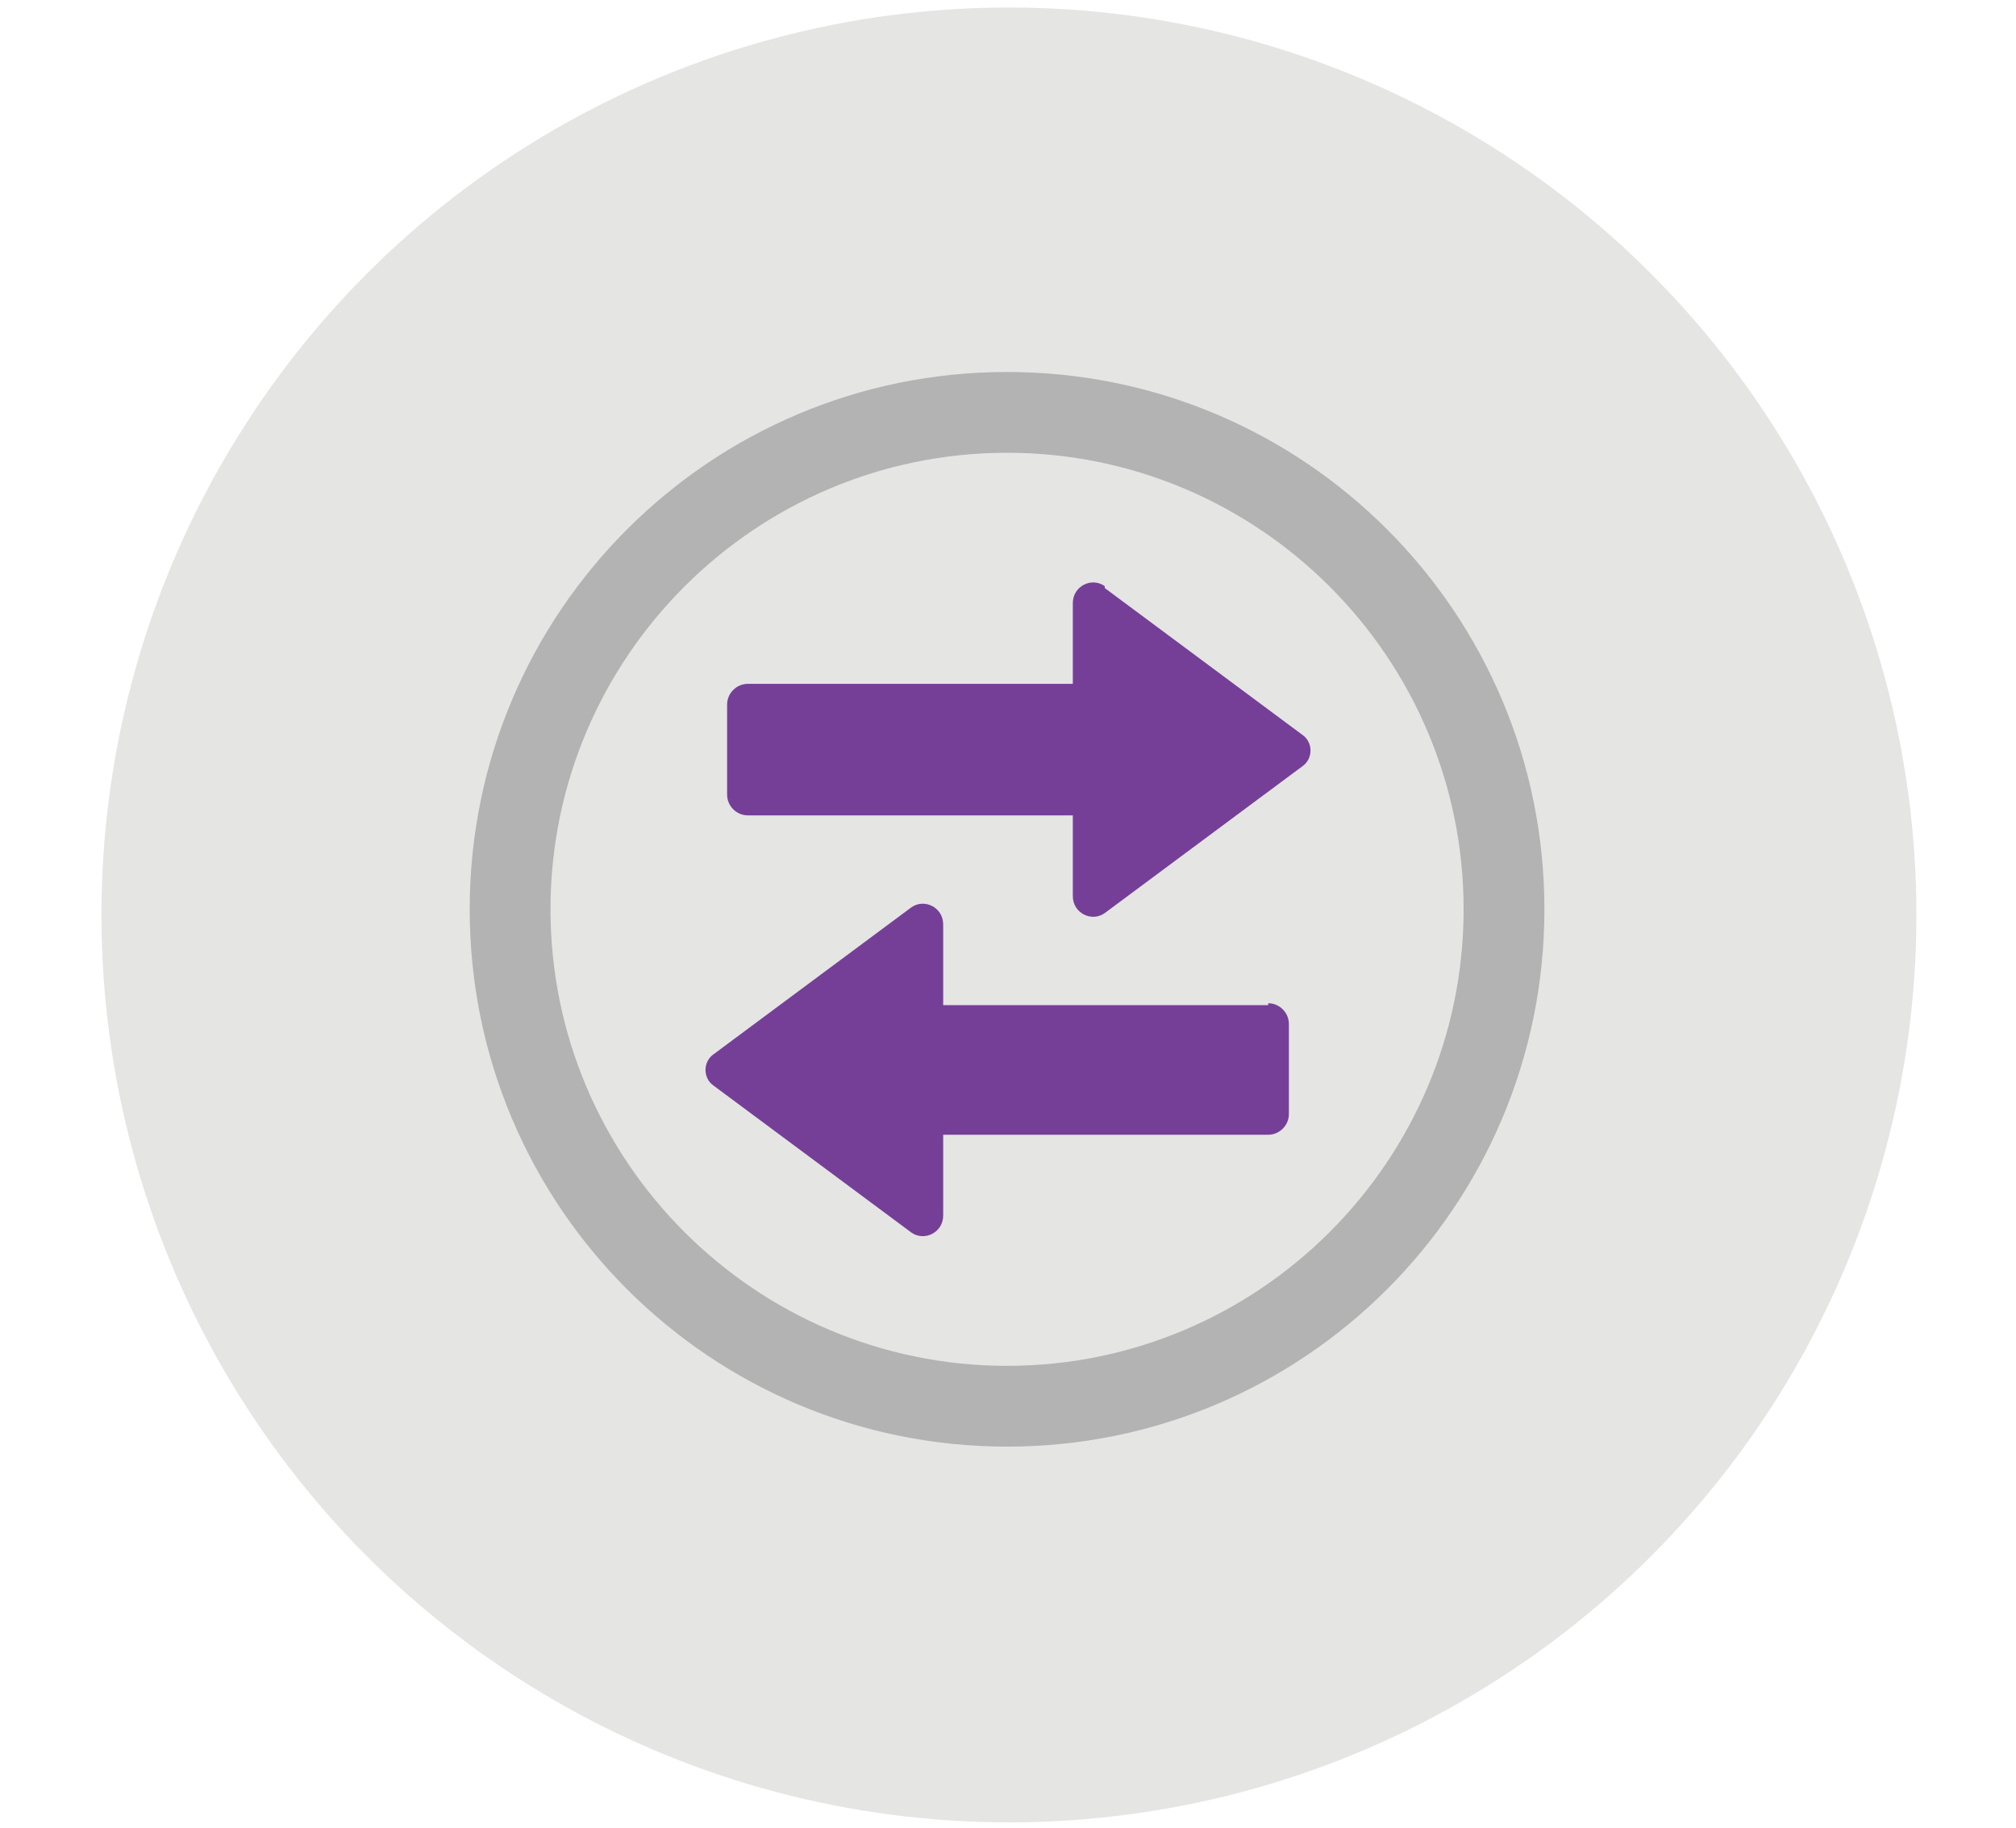
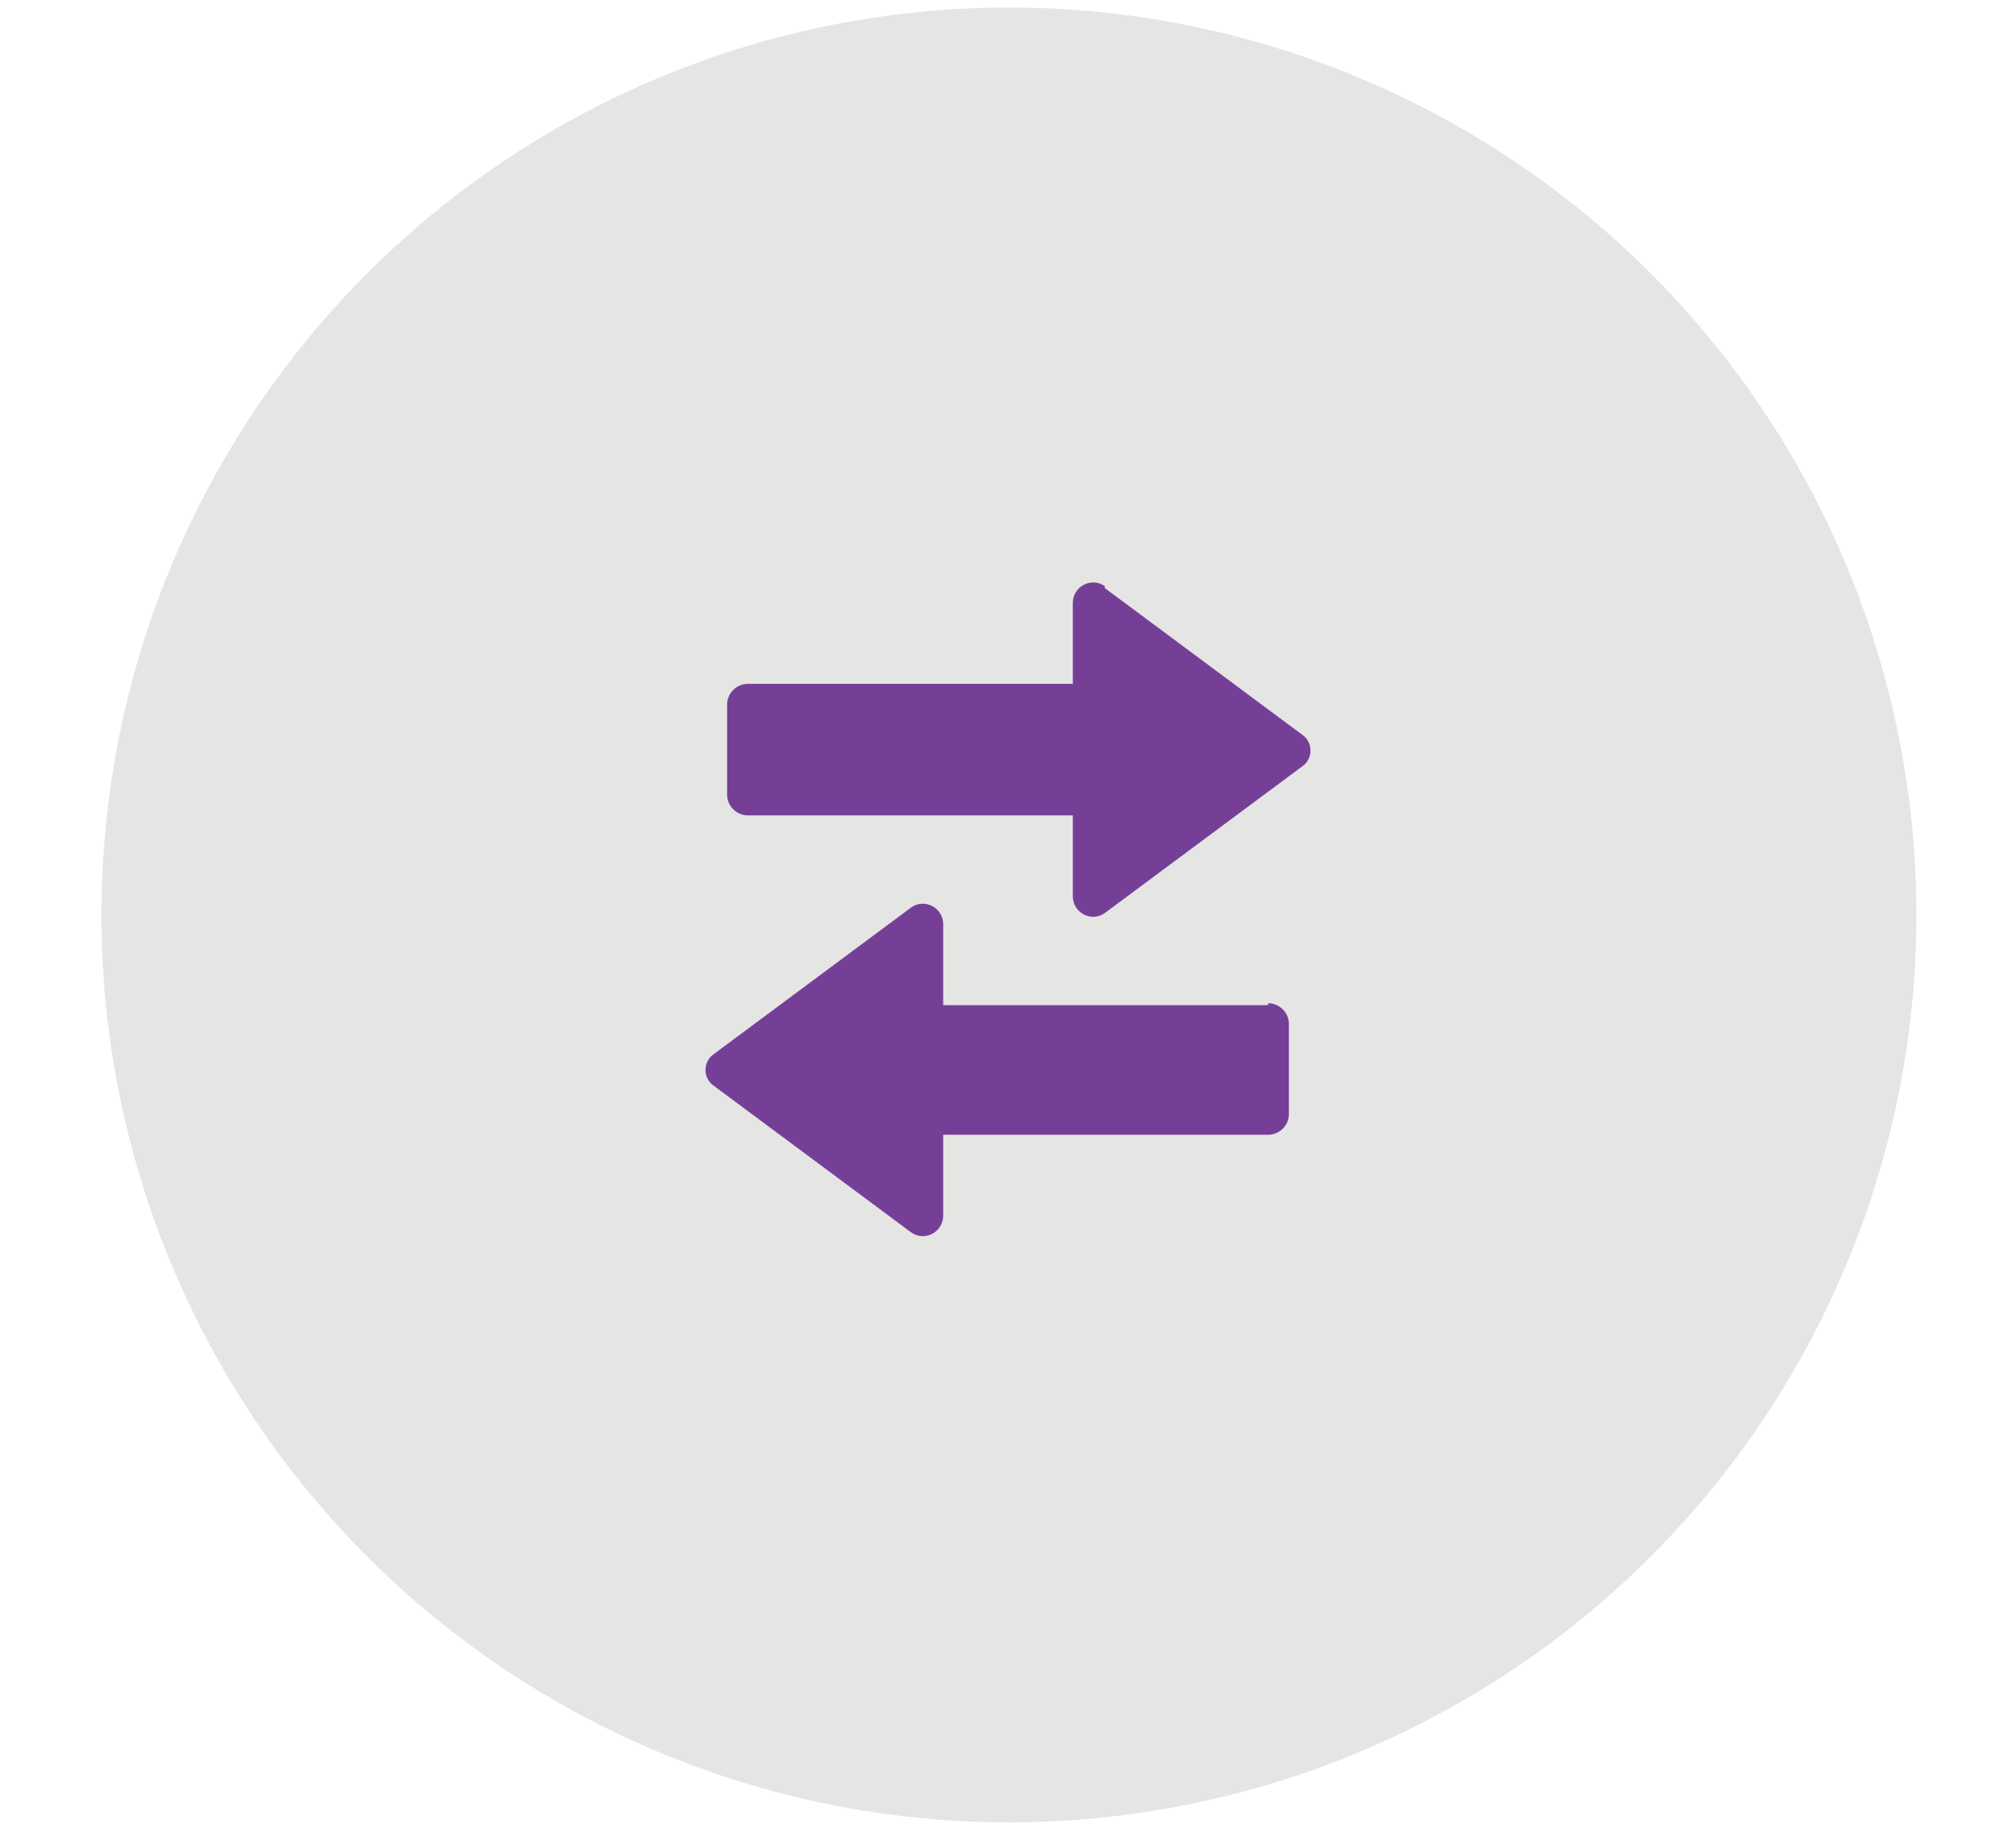
<svg xmlns="http://www.w3.org/2000/svg" version="1.1" viewBox="0 0 107.3 97.3">
  <defs>
    <style>
      .st0 {
        fill: #753f98;
      }

      .st1 {
        fill: #e5e5e4;
      }

      .st2 {
        fill: #b3b3b3;
      }
    </style>
  </defs>
  <g id="Layer_2">
    <circle class="st1" cx="53.7" cy="48.7" r="48.3" />
  </g>
  <g id="Layer_3">
    <g>
      <path class="st0" d="M67.5,53.5h-17.3v-4.3c0-.9-1-1.4-1.7-.9l-10.5,7.8c-.6.4-.6,1.3,0,1.7l10.5,7.8c.7.5,1.7,0,1.7-.9v-4.3h17.3c.6,0,1.1-.5,1.1-1.1v-4.8c0-.6-.5-1.1-1.1-1.1Z" />
      <path class="st0" d="M58.8,31.2c-.7-.5-1.7,0-1.7.9v4.3h-17.3c-.6,0-1.1.5-1.1,1.1v4.8c0,.6.5,1.1,1.1,1.1h17.3v4.3c0,.9,1,1.4,1.7.9l10.5-7.8c.6-.4.6-1.3,0-1.7l-10.5-7.8Z" />
-       <path class="st2" d="M53.6,19.8c-15.8,0-28.6,12.8-28.6,28.6s12.8,28.6,28.6,28.6,28.6-12.8,28.6-28.6-12.8-28.6-28.6-28.6ZM53.6,72.7c-13.4,0-24.3-10.9-24.3-24.3s10.9-24.3,24.3-24.3,24.3,10.9,24.3,24.3-10.9,24.3-24.3,24.3Z" />
    </g>
  </g>
</svg>